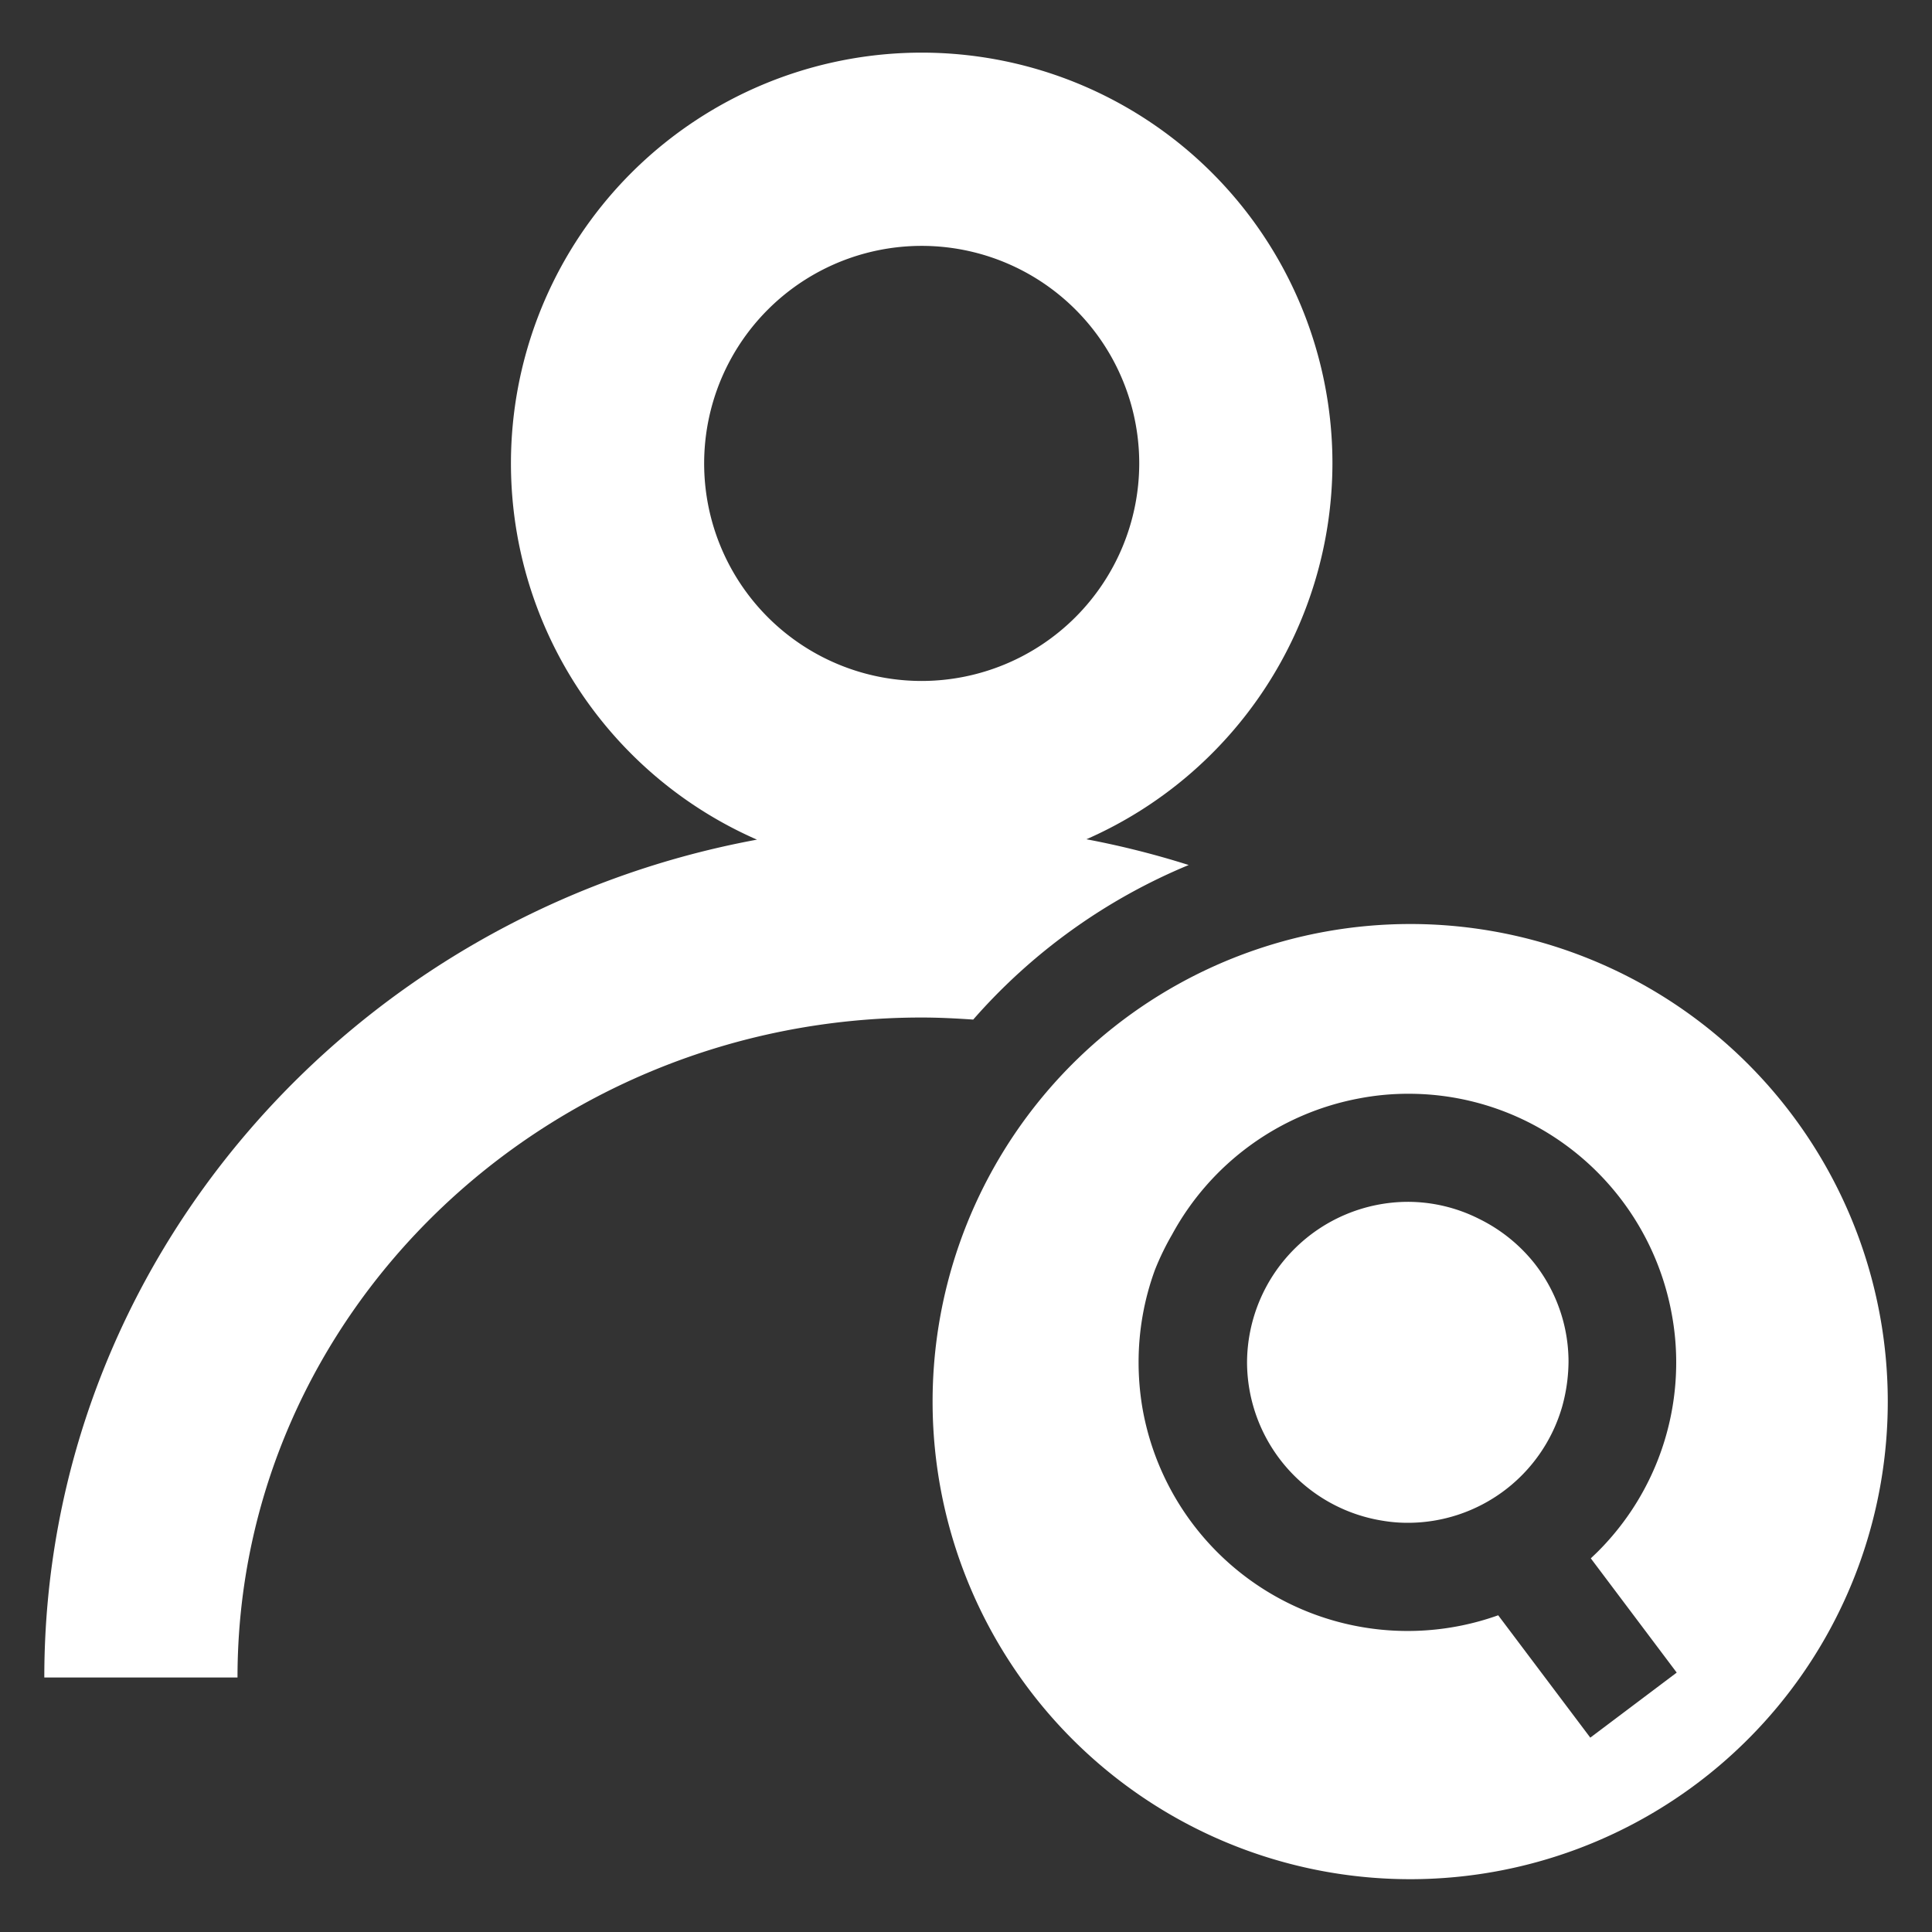
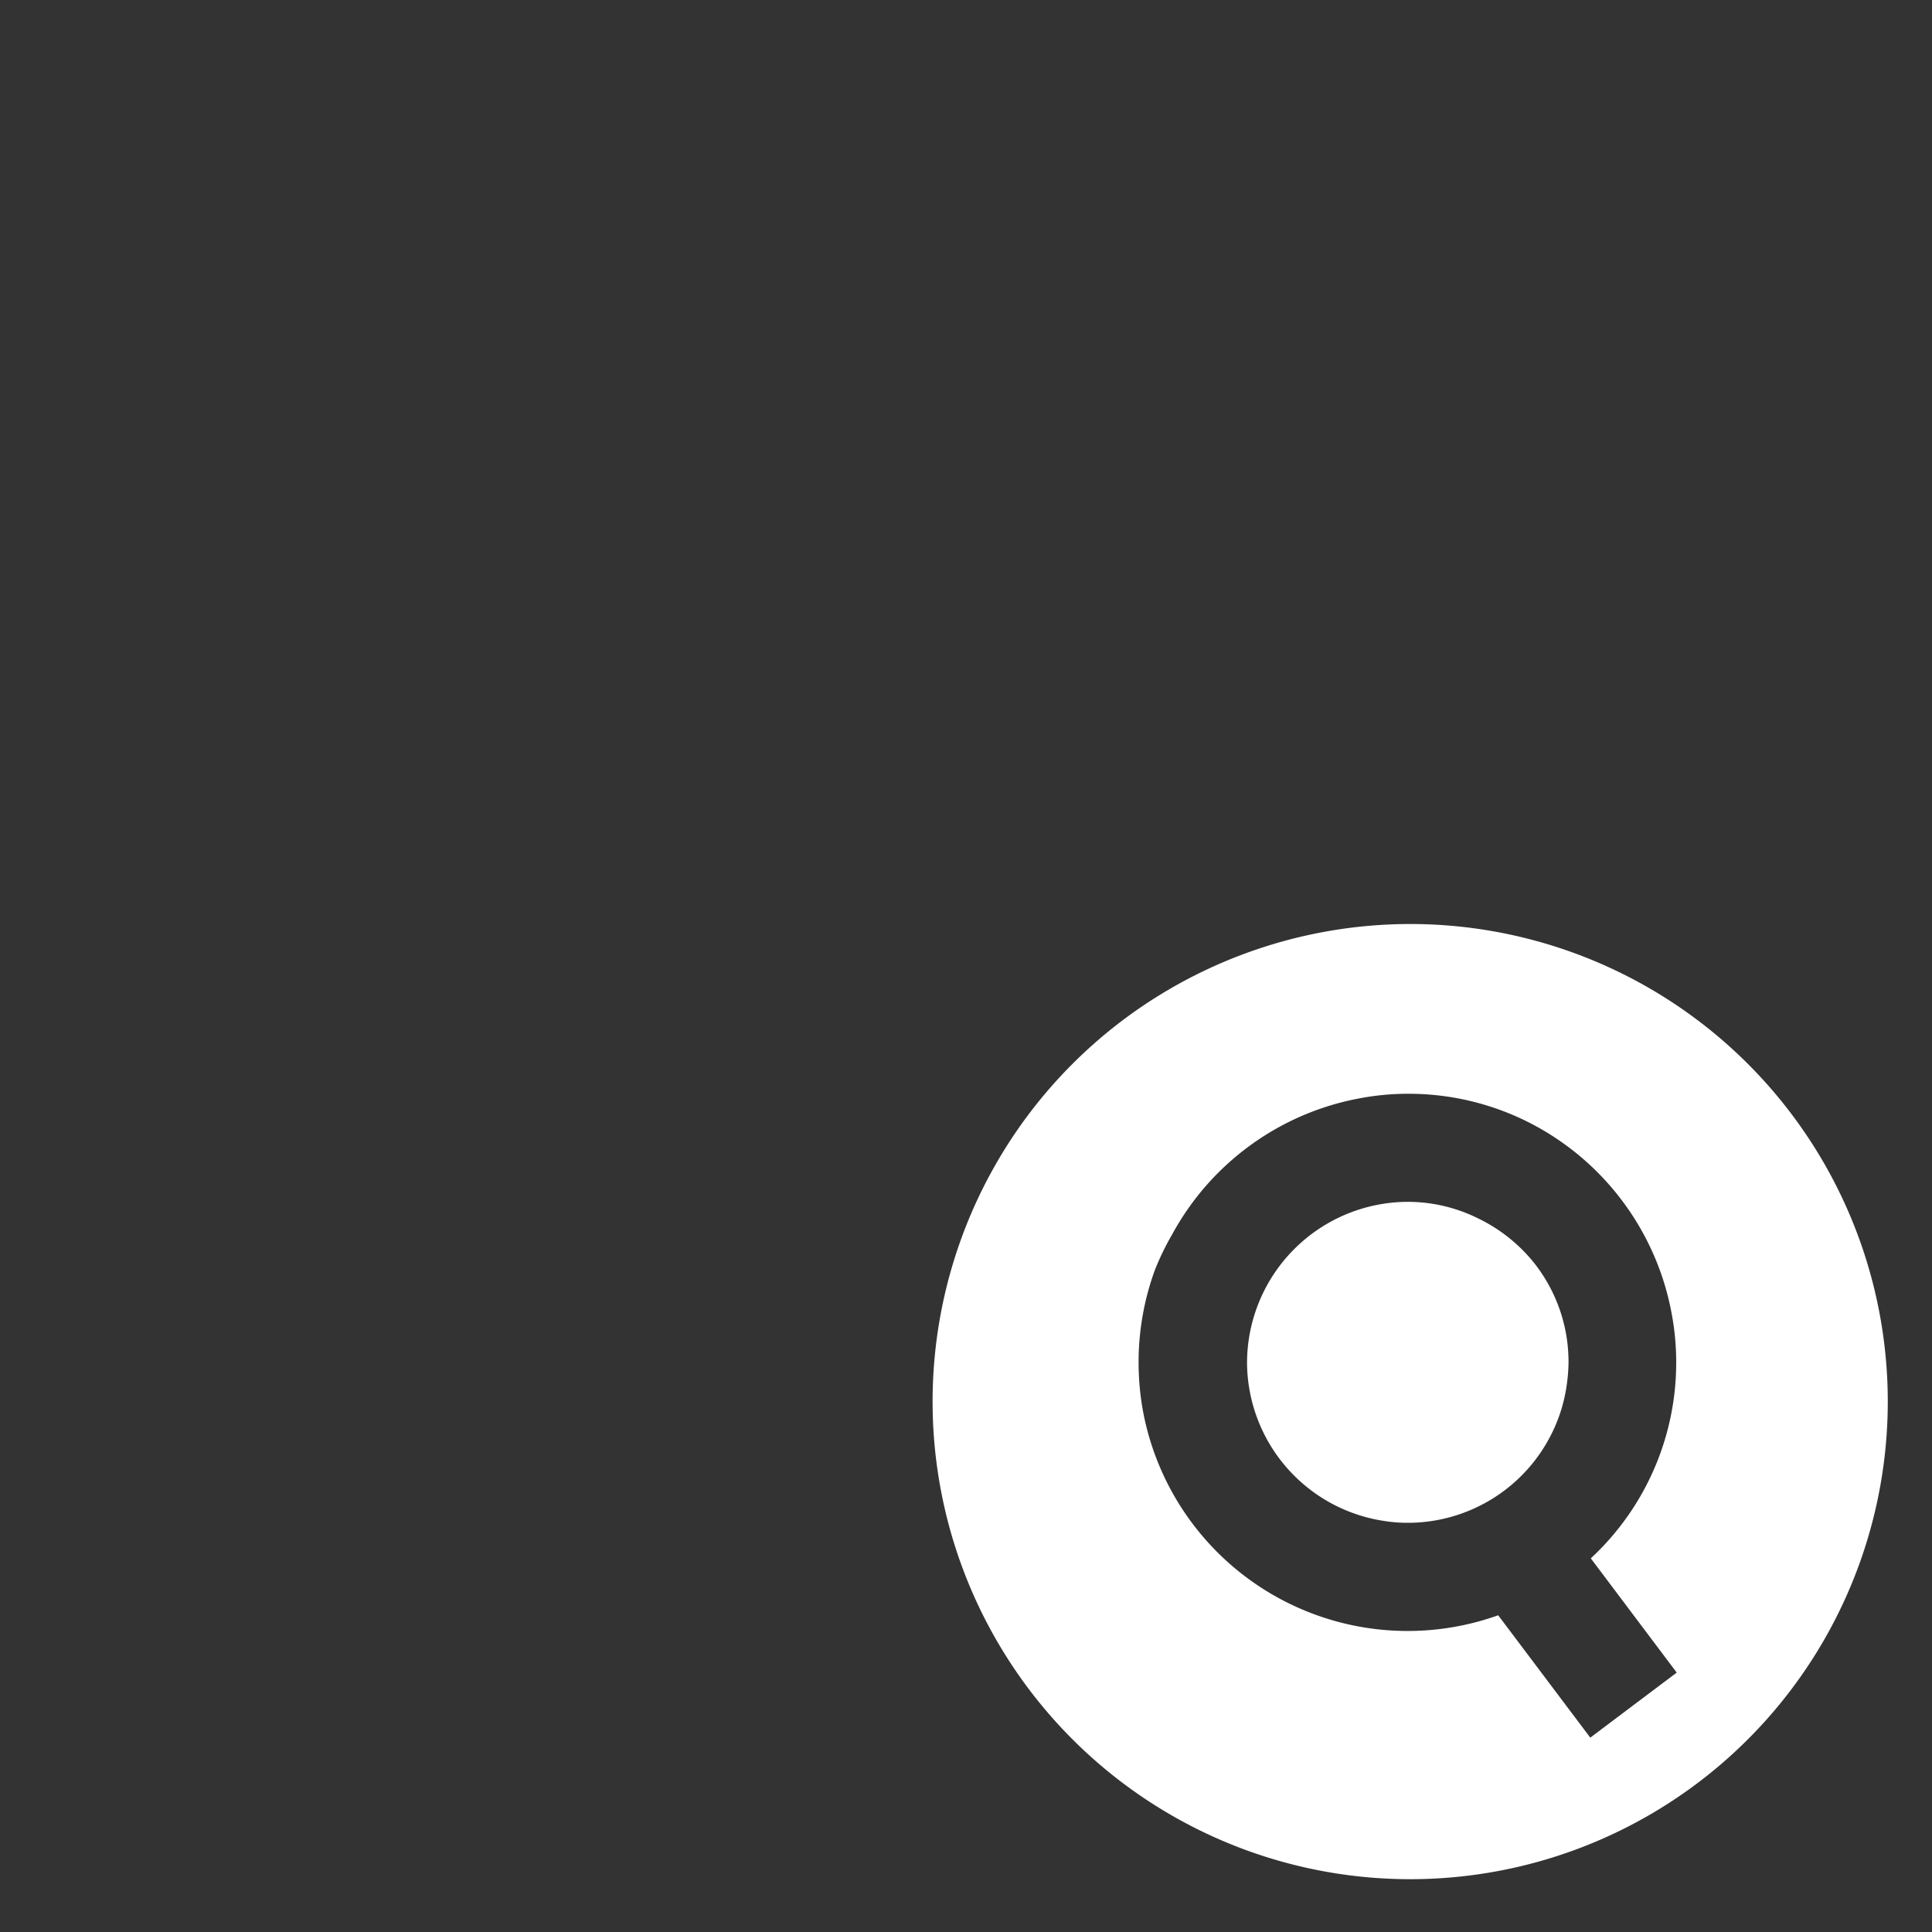
<svg xmlns="http://www.w3.org/2000/svg" id="Layer_1" data-name="Layer 1" viewBox="0 0 150 150">
  <rect x="0" y="0" width="150" height="150" fill="#333333" stroke="none" />
  <defs>
    <style>.cls-1{fill:#fff;}</style>
  </defs>
-   <path class="cls-1" d="M103.45,36A31.89,31.89,0,1,0,58.77,65.19C27.3,71,3.44,98,3.44,130.24h15C18.44,102,42.27,79,71.56,79c1.35,0,2.68.07,4,.16a45.27,45.27,0,0,1,16.73-12,68.17,68.17,0,0,0-7.94-2A31.93,31.93,0,0,0,103.45,36ZM71.56,52.87A16.89,16.89,0,1,1,88.45,36,16.91,16.91,0,0,1,71.56,52.87Z" />
  <path class="cls-1" d="M114.83,94.63a12.3,12.3,0,0,0-5.55-1.32,12.52,12.52,0,0,0-12.46,12.46,12.49,12.49,0,0,0,10.6,12.31,11.48,11.48,0,0,0,1.86.15,12.47,12.47,0,0,0,12-9,13.3,13.3,0,0,0,.41-2.07,13.55,13.55,0,0,0,.09-1.43,12.38,12.38,0,0,0-2.62-7.61A12.54,12.54,0,0,0,114.83,94.63Z" />
  <path class="cls-1" d="M109.47,71.74a37.14,37.14,0,0,0-24.2,9,37.08,37.08,0,1,0,24.2-9Zm14,63.17-7.15-9.5a20.9,20.9,0,0,1-27.63-16.14,21.28,21.28,0,0,1-.29-3.5,20.85,20.85,0,0,1,1.27-7.18A20.55,20.55,0,0,1,91,95.85a20.9,20.9,0,0,1,14.58-10.58,20.2,20.2,0,0,1,3.75-.35,20.66,20.66,0,0,1,9.84,2.47A20.9,20.9,0,0,1,129.79,102a20.41,20.41,0,0,1,.35,3.77A20.73,20.73,0,0,1,124,120.52l-.49.47,6.67,8.87Z" />
</svg>